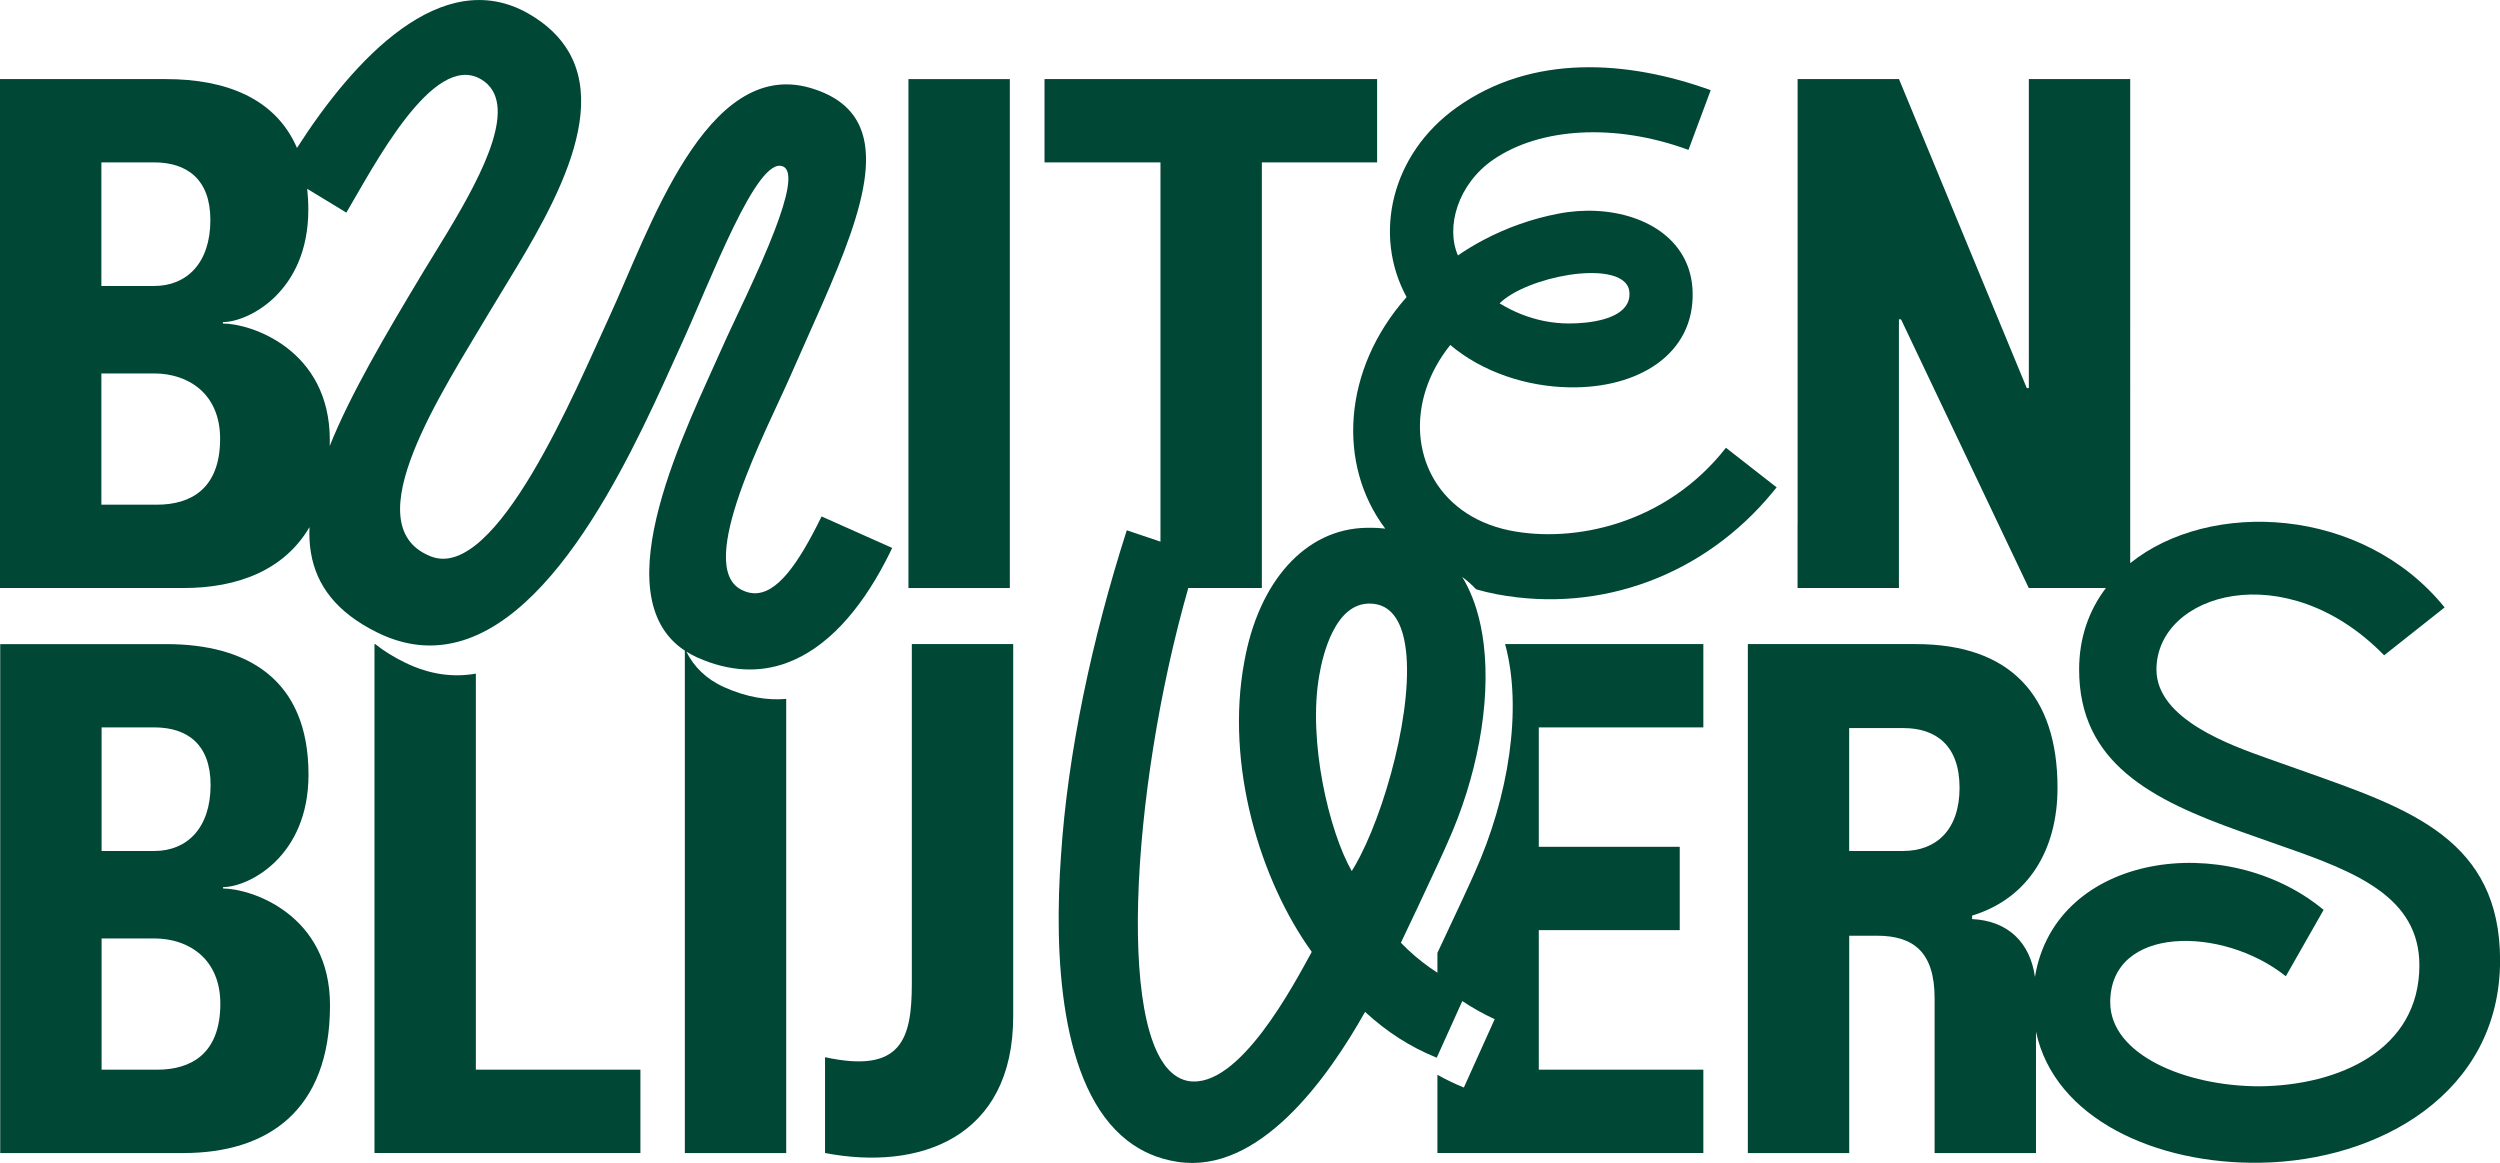
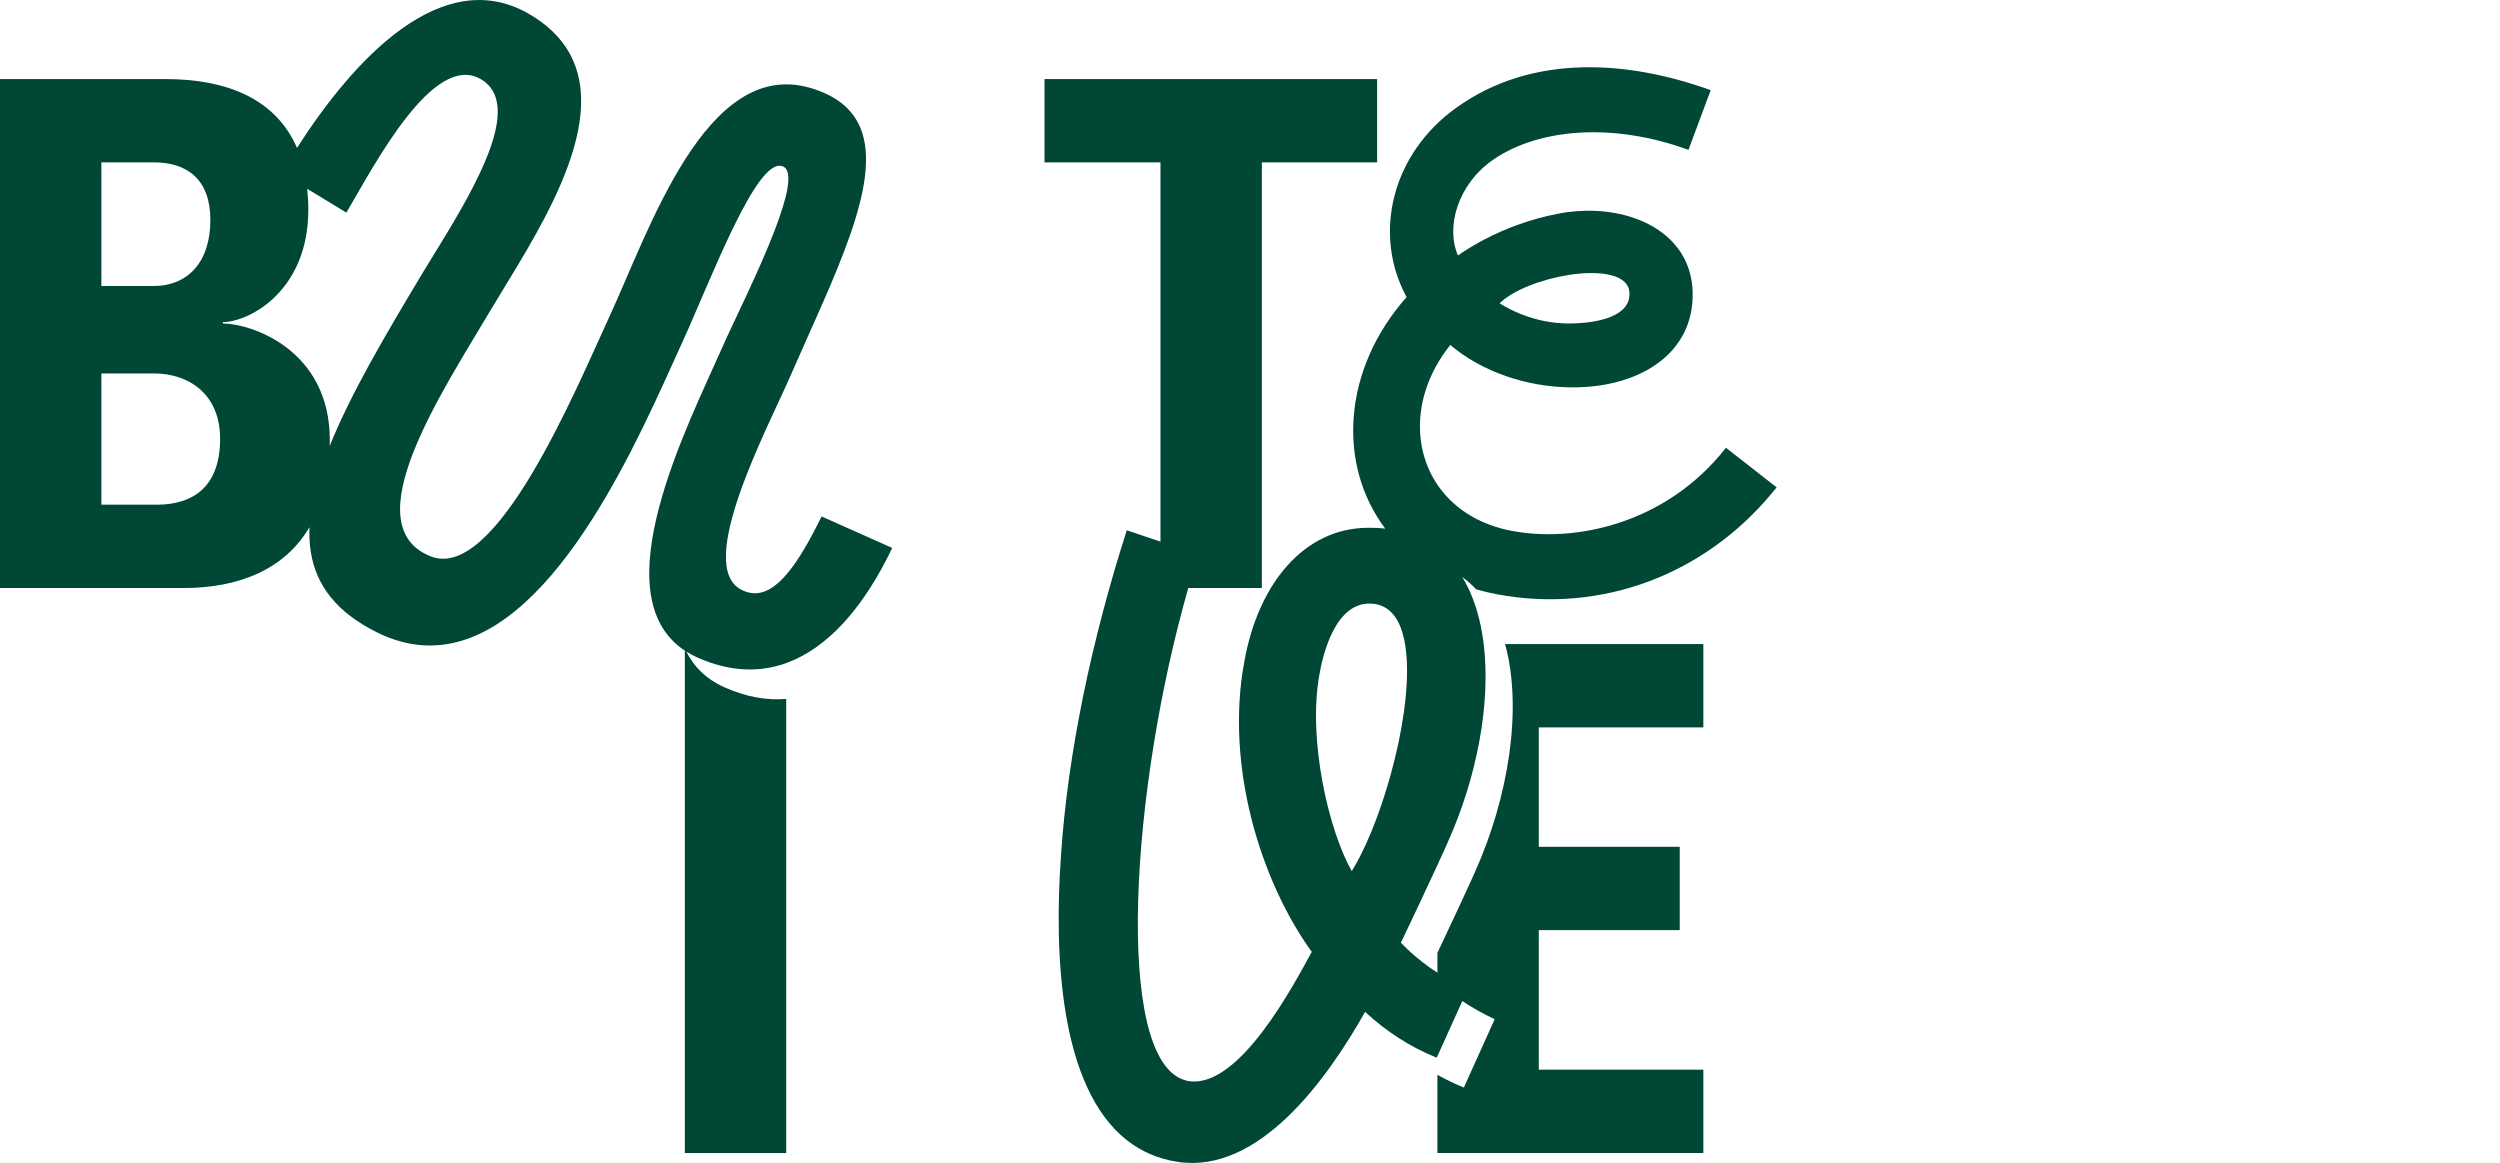
<svg xmlns="http://www.w3.org/2000/svg" id="Layer_1" data-name="Layer 1" viewBox="0 0 922.02 428.91">
  <defs>
    <style>
      .cls-1 {
        fill: #004736;
      }
    </style>
  </defs>
-   <polygon class="cls-1" points="337.17 216.87 372.43 216.87 372.43 29.17 335.04 29.17 335.04 216.87 337.17 216.87" />
-   <path class="cls-1" d="m82.28,327.68v-.51c9.22,0,31.5-11.01,31.5-41.48,0-35.34-22.79-48.14-52.5-48.14H.08v187.7h67.6c30.73,0,54.03-15.36,54.03-54.54,0-33.55-29.19-43.02-39.44-43.02Zm-44.81-59.41h19.46c12.04,0,20.74,6.15,20.74,21.25,0,15.88-8.71,24.33-20.74,24.33h-19.46v-45.58Zm20.49,126.24h-20.49v-48.4h19.46c12.55,0,24.33,7.43,24.33,24.07,0,18.44-10.76,24.33-23.3,24.33Z" />
-   <path class="cls-1" d="m175.49,248.44c-8.26,1.46-16.97.39-26.11-4.06-4.26-2.08-7.91-4.36-11.01-6.84h-.26v187.7h98.08v-30.73h-60.69v-146.07Z" />
-   <path class="cls-1" d="m336.29,362.76c0,20.49-3.84,33.29-32.01,27.14v35.34c34.57,6.66,69.4-5.38,69.4-50.45v-137.25h-37.39v125.22Z" />
  <path class="cls-1" d="m451.56,216.87h13.82V59.89h42.51v-30.73h-122.66v30.73h42.76v139.87l-12.42-4.19c-12.91,40.26-21.82,82.35-24.28,120.15-2.55,35.69-.66,85.33,24.44,104.9,5.16,4.02,11.3,6.78,18.58,7.88,30.11,4.61,55.31-30.73,69.14-55.31,7.99,7.37,16.59,12.91,26.43,16.9l.25-.56,9.18-20.33c3.78,2.52,7.76,4.74,11.94,6.69l-11.37,25.2c-3.39-1.38-6.63-2.95-9.75-4.71v28.86h98.08v-30.73h-60.69v-51.47h51.98v-30.73h-51.98v-44.04h60.69v-30.73h-73.12c6.5,23.64,1.35,56.44-11.21,84.27-1.22,2.92-8.59,18.73-13.75,29.62v7.32c-.89-.58-1.77-1.17-2.64-1.78-3.86-2.73-7.49-5.79-10.83-9.28,2.97-6.16,9.32-19.65,13.46-28.62,1.85-4.01,3.27-7.12,3.74-8.26,10.71-23.73,16.03-51.07,13.34-73.27-.55-4.53-1.43-8.84-2.67-12.86-.91-2.95-2-5.74-3.3-8.35-.6-1.22-1.25-2.4-1.94-3.53,1.85,1.35,3.55,2.87,5.11,4.54,2.45.71,4.99,1.33,7.63,1.83,38.61,7.27,76.72-7.31,101.61-37.48.53-.65,1.07-1.29,1.59-1.95l-18.69-14.6c-22.02,28.17-56.08,35.34-79.9,30.47-6.96-1.44-12.86-4.11-17.67-7.66-18.38-13.54-20.73-40.02-4.09-60.72,11.78,9.99,28.17,15.36,43.79,15.62,25.61.51,46.35-12.29,45.58-35.34-.15-4.46-1.18-8.42-2.93-11.89-7.46-14.84-27.86-20.53-46.75-16.79-9.6,1.85-18.94,5.17-27.43,9.66-3.28,1.74-6.44,3.64-9.44,5.71-4.61-10.5,0-26.38,13.06-35.34,17.16-11.78,44.81-13.57,71.96-3.58l5.58-14.99,2.62-7.03c-30.47-11.01-65.81-13.57-93.72,6.4-24.07,17.16-30.98,46.86-18.44,69.91-23.71,26.78-25.6,61.85-7.87,85.39-2.17-.24-4.44-.35-6.82-.3-22.74.31-39.95,19.97-45.17,49.47-7.07,38.1,5.84,80.51,24.89,106.94-6.45,11.68-26.73,50.7-45.48,47.63-.68-.11-1.32-.3-1.96-.53-25.41-9.05-19.44-106.73,1.9-181.3h13.32Zm127.12-115.49c11.52-1.79,22.53-.26,22.28,7.17,0,1.23-.27,2.32-.75,3.29-2.92,5.95-13.83,7.46-21.53,7.46-3.08,0-6.13-.31-9.13-.9-5.73-1.14-11.27-3.33-16.48-6.52,4.87-4.87,15.62-8.96,25.61-10.5Zm-80.14,219.88c-8.3-14.44-16.29-47.94-11.98-72.21,1.23-7.37,5.84-27.04,19.05-26.43,6.15.22,9.87,4.49,11.76,11.2,5.53,19.61-4.59,60.12-15.66,81.8-1.05,2.06-2.11,3.96-3.17,5.64Z" />
-   <path class="cls-1" d="m662.95,193.56v23.31h37.39v-99.1h.77l47.12,99.1h28.44c-6.2,8.17-9.87,18.25-9.87,30.08,0,34.39,26.65,48.03,59.8,59.8l15.8,5.58c26.65,9.3,49.89,18.59,49.89,43.69,0,31.29-29.75,44.31-58.87,44.62-27.58,0-55.15-11.77-55.15-30.98,0-28.51,41.52-28.2,64.76-9.61l13.94-24.48c-35.8-29.68-98.92-21.1-106.46,24.73-1.76-12.52-9.72-20.67-23.18-21.34v-1.28c21-6.4,31.5-24.58,31.5-47.12,0-34.06-17.41-53.01-52.24-53.01h-61.97v187.7h37.39v-80.15h10.24c13.57,0,21.25,6.15,21.25,23.05v57.1h37.39v-44.76c6.88,32.25,44.46,48.91,82.54,48.34,44-.62,88.62-25.72,88.62-74.67,0-44.31-33.15-55.77-70.65-69.1l-14.87-5.27c-13.94-4.96-41.21-14.56-41.21-32.84,0-28.2,47.72-42.45,83.97-5.27l22.31-17.66c-30.28-37.4-86.64-39.93-115.96-16.32V29.17h-37.39v113.95h-.77l-47.12-113.95h-37.39v164.39Zm39.01,120.29h-19.97v-45.33h19.97c12.04,0,20.74,6.4,20.74,22.02s-8.71,23.3-20.74,23.3Z" />
  <path class="cls-1" d="m289.95,244.55c15.11-5.43,27.28-19.72,36.42-37.12.92-1.76,1.82-3.54,2.68-5.35l-26.04-11.61c-8.7,17.77-16.6,28.84-25.17,28.31-1.5-.09-3.02-.53-4.56-1.36-16.95-8.95,9.51-58.89,18.05-78.36,16.08-36.91,34.46-72.04,25.9-92.12-2.83-6.65-8.62-11.66-18.43-14.53-38.53-11.15-59.35,52.66-74.3,84.94-12.28,26.61-41.47,97.15-65.54,87.89-.22-.09-.43-.18-.64-.27-27.72-11.72,4.83-60.56,22.21-89.91,15.55-26.2,45.1-68.34,29.28-95.83-3.1-5.4-7.94-10.23-14.99-14.26-31.91-18.12-64.31,16.82-85.29,49.59-7.88-18.27-26.18-25.39-48.32-25.39H0v187.7h67.6c20.26,0,37.28-6.68,46.54-22.45-.55,13.06,3.75,24.1,14.96,32.7,2.94,2.26,6.35,4.35,10.28,6.27,4.38,2.13,8.66,3.48,12.84,4.16,4.34.7,8.56.66,12.67,0,41.34-6.67,71.24-77.26,86.06-109.79,11.14-24.22,28.26-70.62,37.84-66.36,3.91,1.69,1.52,11.48-2.99,23.3-5.87,15.38-15.36,34.2-19.31,43.17-12.63,28.68-45.07,91.54-13.92,112.09v185.29h37.39v-167.49c-7.08.61-14.7-.67-22.86-4.31-6.71-3.02-11.2-7.56-13.98-13.14,1.23.77,2.55,1.49,3.97,2.14,12.16,5.43,23.12,5.61,32.87,2.11ZM37.39,59.89h19.46c12.04,0,20.74,6.15,20.74,21.25,0,15.88-8.71,24.33-20.74,24.33h-19.46v-45.58Zm20.49,126.24h-20.49v-48.4h19.46c12.55,0,24.33,7.43,24.33,24.07,0,18.44-10.76,24.33-23.3,24.33Zm24.33-66.83v-.51c9.22,0,31.5-11.01,31.5-41.48,0-2.69-.15-5.24-.41-7.68l2.68,1.63,11.76,7.15c9.85-16.56,31.97-59.72,49.71-49.15,3.63,2.16,5.47,5.45,5.97,9.51,1.97,15.76-16.17,43.15-27.44,61.71-14.07,23.41-26.75,44.99-34.38,64,.02-.71.04-1.42.04-2.15,0-33.55-29.19-43.02-39.44-43.02Z" />
</svg>